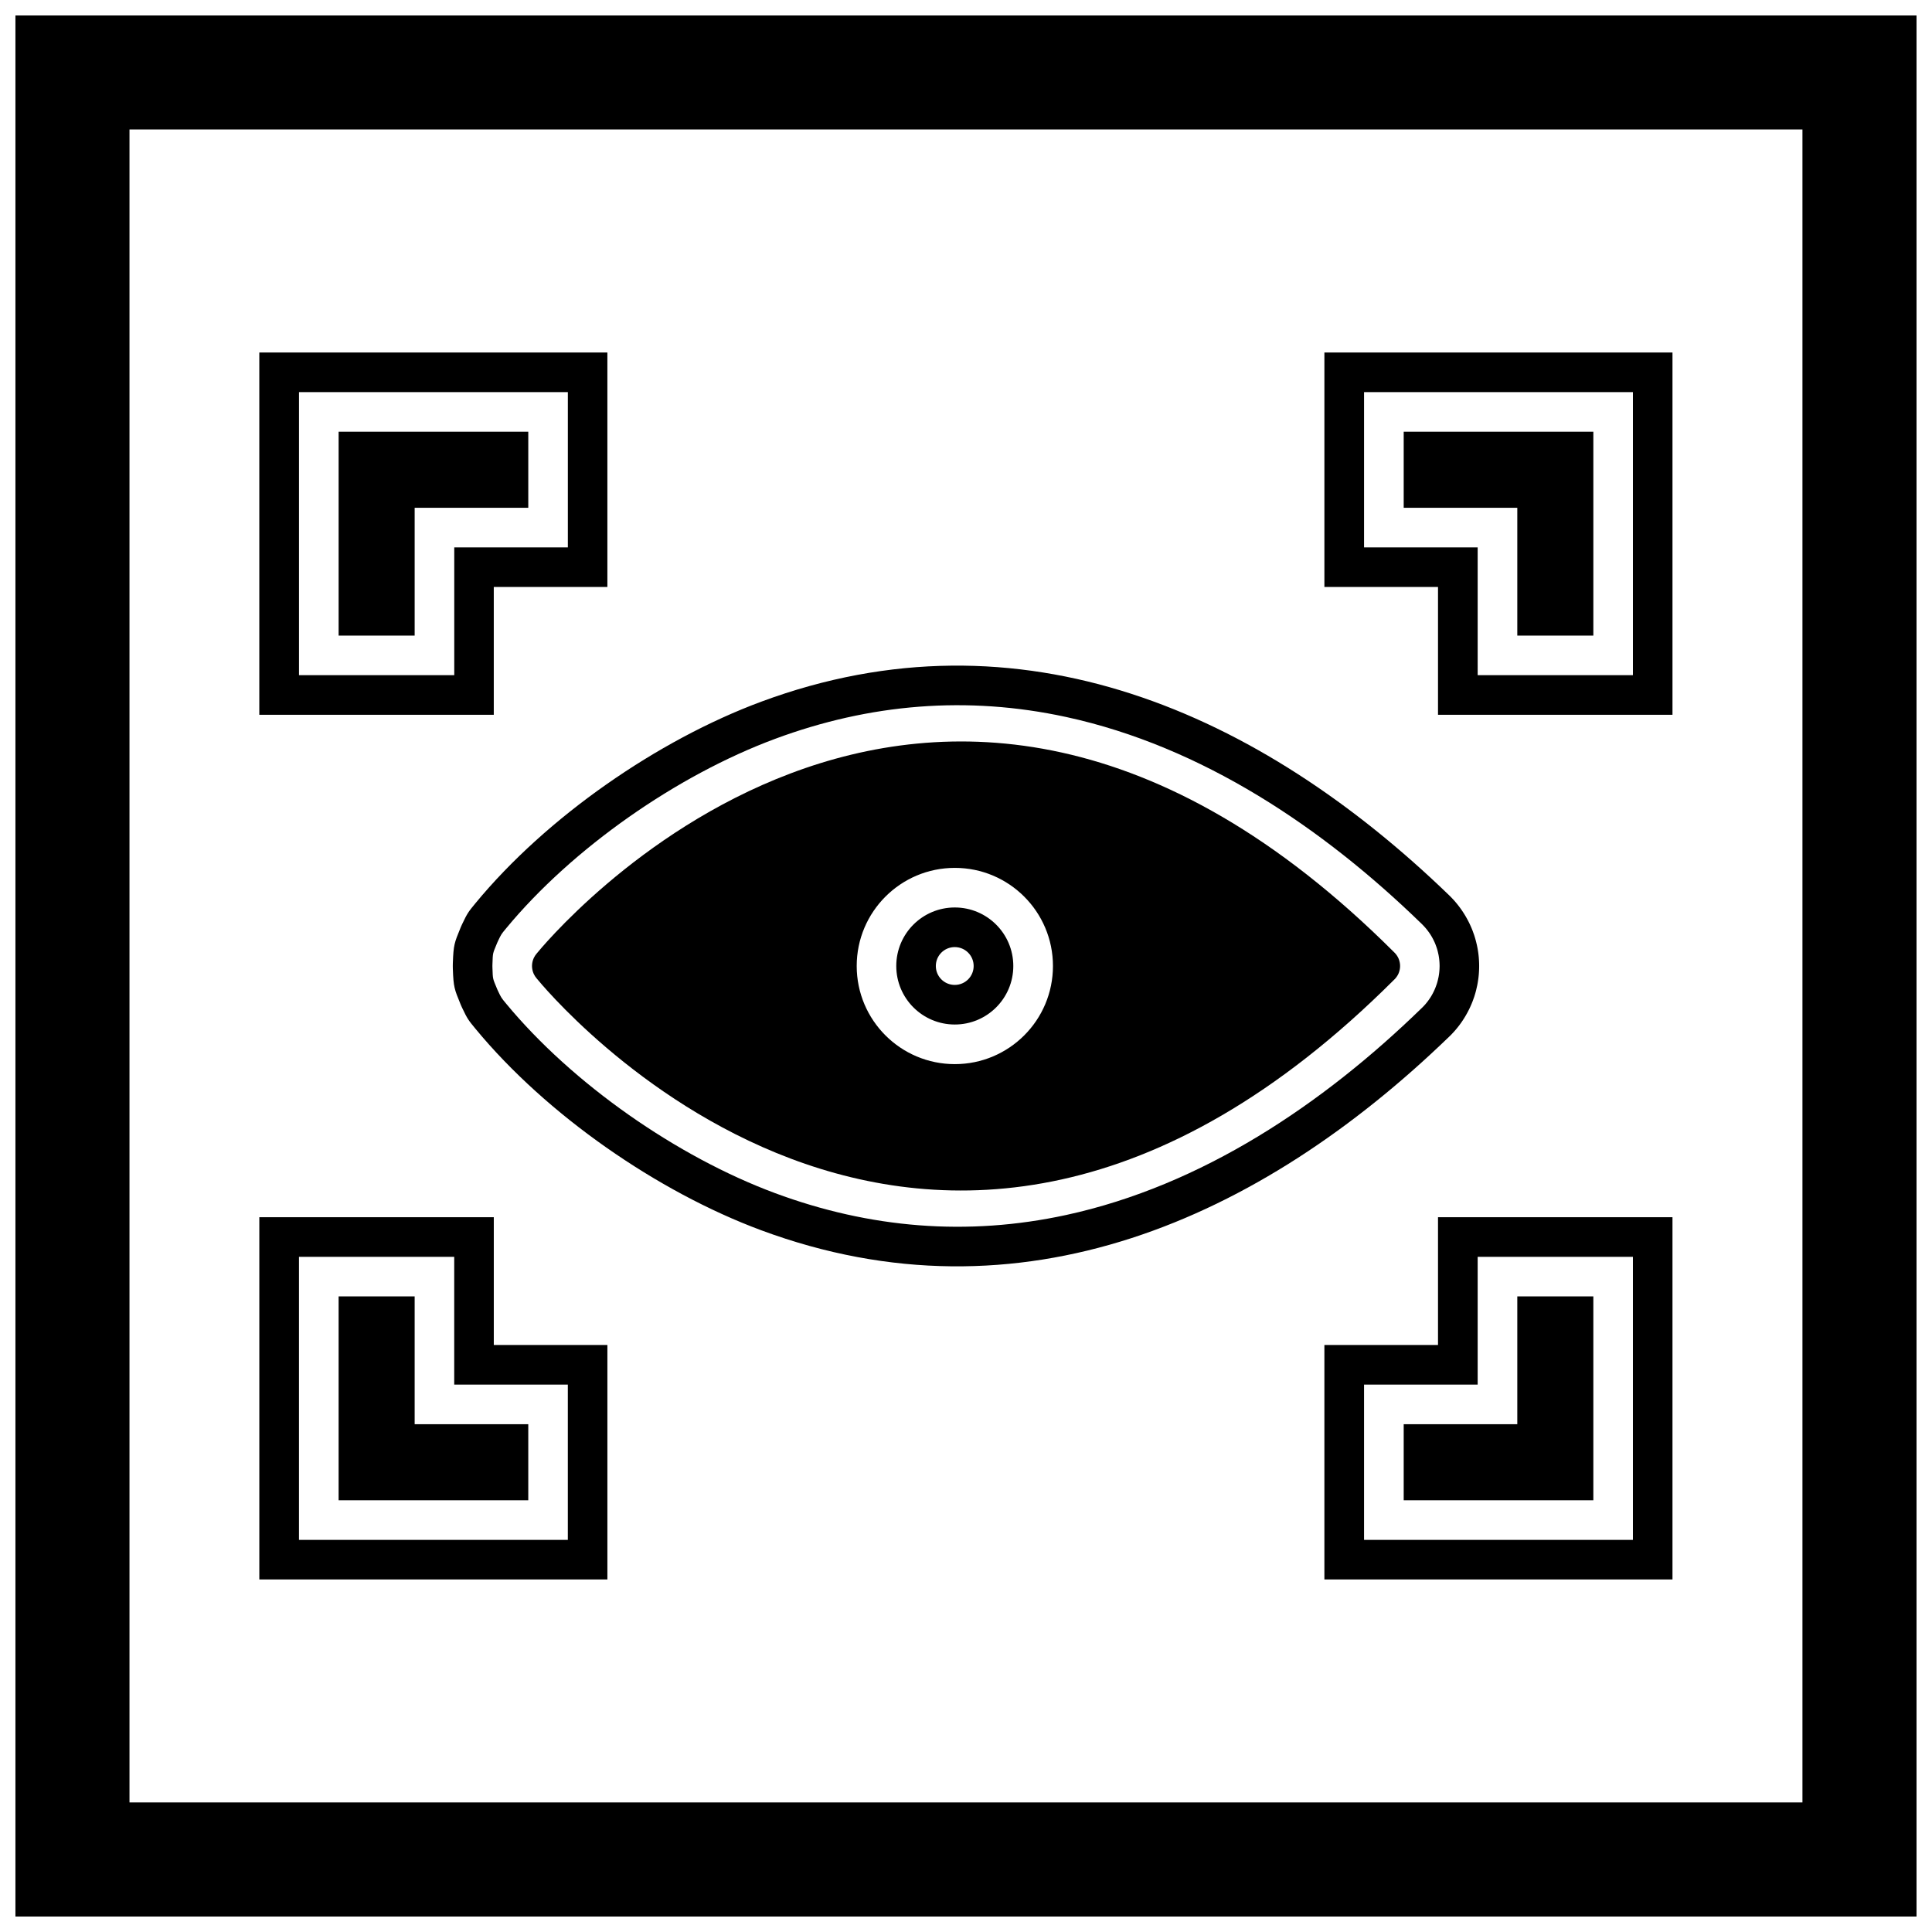
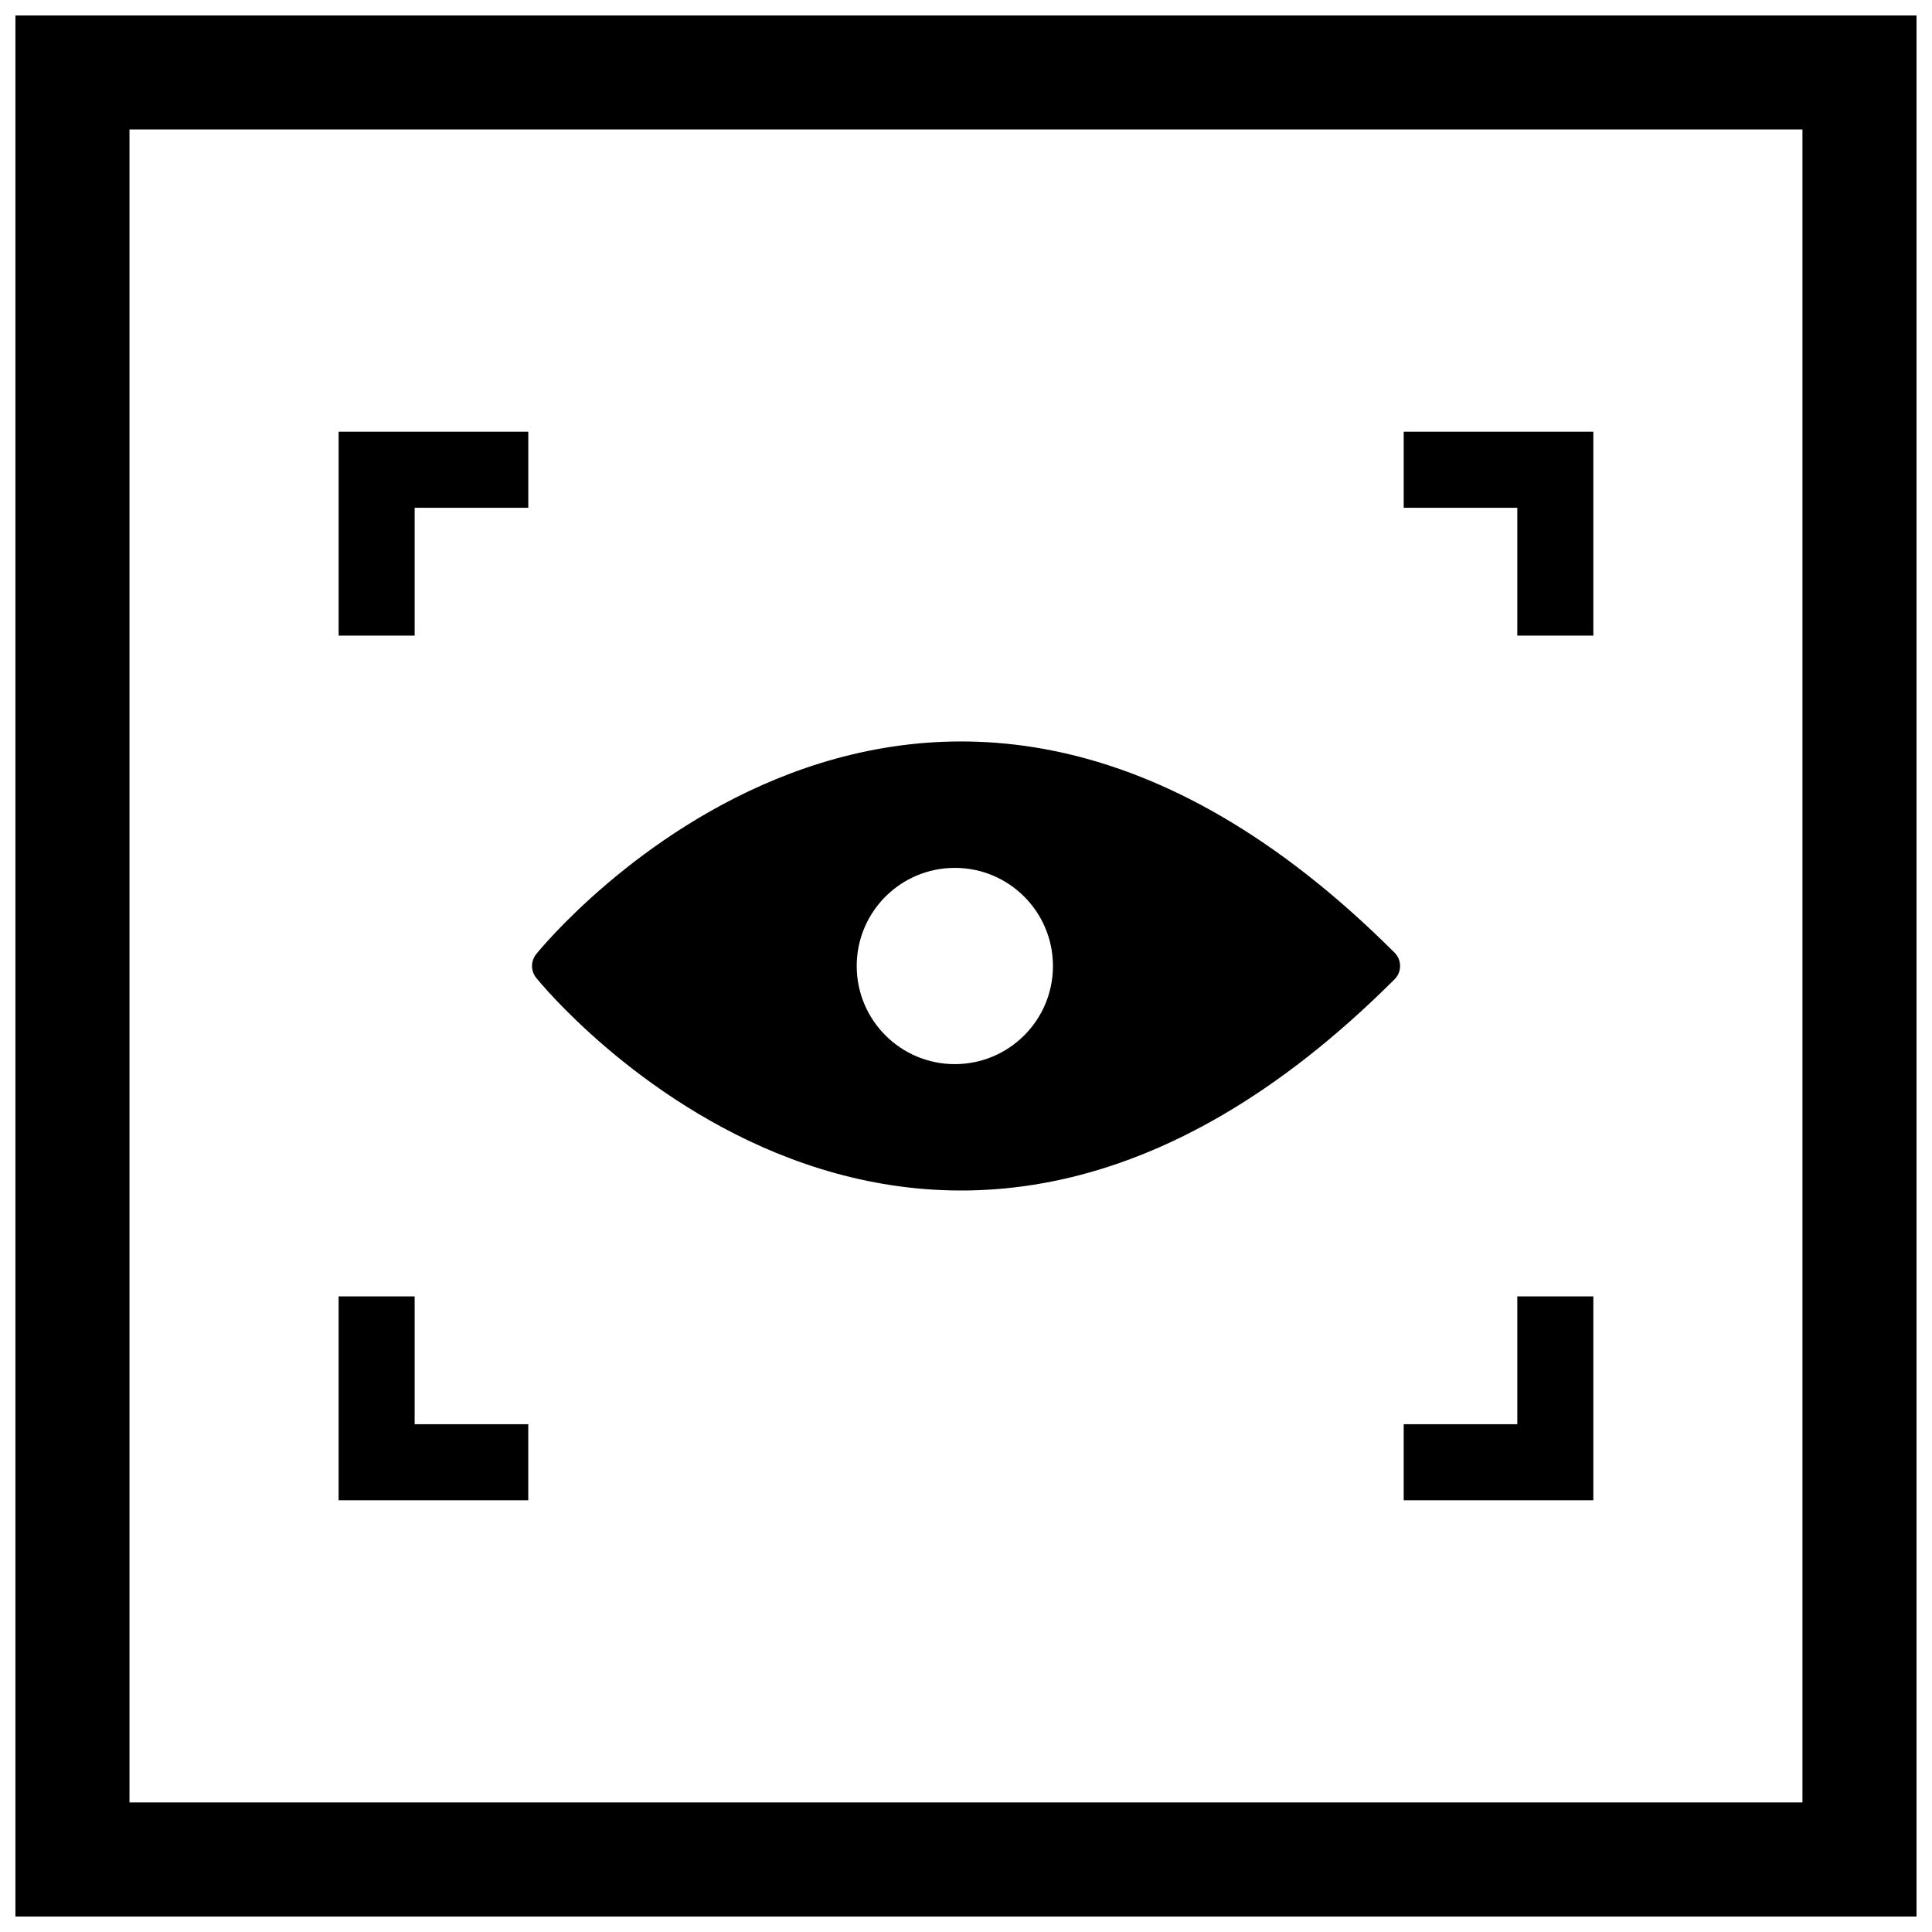
<svg xmlns="http://www.w3.org/2000/svg" width="800px" height="800px" version="1.1" viewBox="144 144 512 512">
  <defs>
    <clipPath id="a">
      <path d="m148.09 148.09h503.81v503.81h-503.81z" />
    </clipPath>
  </defs>
  <g clip-path="url(#a)">
    <path d="m148.09 148.09h503.81v503.81h-503.81zm30.227 30.227h443.35v443.35h-443.35z" fill-rule="evenodd" />
  </g>
-   <path d="m528.38 381.6 0.023 0.023 0.418 0.434 0.227 0.242 0.266 0.289 0.402 0.461 0.191 0.227 0.238 0.289 0.285 0.359 0.121 0.156 0.281 0.371 0.117 0.156 0.238 0.332 0.125 0.176 0.215 0.316 0.168 0.254 0.168 0.262 0.176 0.277 0.227 0.367 0.102 0.172 0.172 0.301 0.18 0.316 0.195 0.359 0.125 0.234 0.25 0.488 0.18 0.371 0.094 0.199 0.156 0.348 0.027 0.062 0.086 0.188 0.234 0.555 0.148 0.371 0.051 0.129c0.258 0.672 0.301 0.816 0.398 1.113l0.074 0.227 0.086 0.281 0.07 0.227 0.117 0.41 0.082 0.289 0.098 0.379c0.199 0.773 0.23 0.98 0.293 1.293l0.035 0.164 0.062 0.34 0.039 0.211 0.113 0.723 0.027 0.211 0.012 0.074 0.035 0.277 0.035 0.324 0.031 0.297 0.027 0.316 0.023 0.309 0.027 0.441 0.012 0.211 0.02 0.559 0.004 0.285 0.004 0.355-0.004 0.355-0.004 0.285-0.02 0.559-0.027 0.469-0.012 0.184-0.023 0.309-0.027 0.316-0.031 0.297-0.035 0.324-0.035 0.277-0.012 0.074-0.027 0.211-0.113 0.723-0.102 0.559-0.031 0.16c-0.062 0.312-0.098 0.52-0.293 1.293l-0.098 0.379-0.082 0.289-0.117 0.41-0.07 0.227-0.086 0.281-0.074 0.227c-0.098 0.297-0.141 0.438-0.398 1.113l-0.051 0.129-0.148 0.371-0.234 0.555-0.086 0.188-0.027 0.062-0.156 0.348-0.273 0.57-0.25 0.488-0.125 0.234-0.195 0.359-0.18 0.316-0.172 0.301-0.23 0.379-0.098 0.16-0.176 0.277-0.168 0.262-0.168 0.254-0.215 0.316-0.25 0.352-0.113 0.156-0.277 0.371-0.121 0.156-0.285 0.359-0.125 0.156-0.238 0.289-0.191 0.227-0.242 0.277-0.16 0.18-0.266 0.289-0.227 0.242-0.418 0.434-0.039 0.039-0.332 0.32c-50.168 48.496-113.66 76.777-182.31 51.297-27.477-10.199-56.91-30.598-75.734-53.418-1.895-2.289-2.144-2.648-3.473-5.438l-0.066-0.141-0.098-0.207-0.227-0.508-0.133-0.328c-1.574-3.824-1.816-4.453-1.98-9.09l-0.008-0.188-0.004-0.266-0.004-0.328v-0.25l0.004-0.328 0.004-0.266 0.008-0.188c0.164-4.637 0.406-5.266 1.98-9.09l0.133-0.328 0.227-0.508 0.098-0.207 0.066-0.141c1.328-2.789 1.578-3.144 3.473-5.438 18.824-22.824 48.262-43.223 75.738-53.422 68.648-25.477 132.14 2.805 182.3 51.297l0.133 0.129 0.195 0.191zm-7.422 7.426-0.242-0.234c-26.125-25.395-58.141-46.973-94.191-54.785-26.207-5.68-52.035-3.516-77.145 5.805-25.902 9.613-53.68 28.938-71.297 50.266-1.258 1.52-1.238 1.484-2.09 3.269l-0.039 0.082-0.047 0.105-0.137 0.305-0.07 0.168c-1.145 2.781-1.086 2.406-1.195 5.461l-0.004 0.109-0.004 0.137-0.004 0.219v0.133l0.004 0.219 0.004 0.137 0.004 0.109c0.109 3.055 0.047 2.68 1.195 5.461l0.07 0.168 0.137 0.305 0.047 0.105 0.039 0.082c0.852 1.785 0.836 1.75 2.09 3.269 17.621 21.328 45.391 40.648 71.293 50.266 25.113 9.32 50.945 11.484 77.152 5.805 36.051-7.816 68.066-29.391 94.188-54.785l0.242-0.234 0.266-0.273 0.133-0.141 0.156-0.168 0.07-0.078 0.18-0.203 0.102-0.121 0.145-0.176 0.051-0.062 0.203-0.254 0.039-0.051 0.195-0.262 0.035-0.051 0.184-0.254 0.121-0.18 0.102-0.148 0.105-0.16 0.102-0.156 0.039-0.062 0.164-0.273 0.098-0.172 0.109-0.191 0.121-0.223 0.062-0.117 0.152-0.301 0.172-0.355 0.156-0.352 0.137-0.324 0.09-0.23 0.035-0.09c0.086-0.227 0.156-0.426 0.234-0.652l0.043-0.125 0.098-0.312 0.07-0.246 0.043-0.16 0.074-0.293c0.066-0.254 0.109-0.461 0.16-0.711l0.02-0.09 0.062-0.344 0.066-0.422 0.012-0.109 0.012-0.078 0.02-0.152 0.023-0.211 0.016-0.164 0.016-0.191 0.016-0.18 0.004-0.07 0.02-0.324 0.012-0.348 0.004-0.148 0.004-0.219-0.004-0.219-0.004-0.148-0.012-0.355-0.004-0.074-0.02-0.316-0.016-0.172-0.016-0.191-0.016-0.164-0.023-0.211-0.02-0.152-0.012-0.078-0.012-0.109-0.066-0.414-0.016-0.094-0.047-0.254-0.016-0.082c-0.051-0.258-0.098-0.469-0.164-0.727l-0.074-0.293-0.043-0.16-0.07-0.246-0.098-0.312-0.043-0.125c-0.074-0.227-0.145-0.426-0.234-0.652l-0.035-0.09-0.09-0.23-0.141-0.332-0.066-0.148-0.094-0.203-0.043-0.086-0.121-0.25-0.156-0.305-0.062-0.117-0.121-0.223-0.109-0.191-0.105-0.18-0.039-0.066-0.16-0.262-0.098-0.152-0.105-0.16-0.102-0.148-0.129-0.188-0.055-0.074-0.168-0.23-0.039-0.051-0.203-0.27-0.039-0.051-0.203-0.254-0.141-0.168-0.102-0.117-0.258-0.293-0.152-0.164-0.133-0.141-0.266-0.273zm-123.93-4.535c8.566 0 15.508 6.941 15.508 15.508s-6.941 15.508-15.508 15.508-15.508-6.941-15.508-15.508 6.941-15.508 15.508-15.508zm138.57-61.559h41.145v-75.012h-71.254v41.145h30.109zm-241.11-33.867v-41.145h-71.25v75.012h41.145v-33.867h30.109zm211 221.87v41.145h71.254v-75.012h-41.145v33.867zm-241.11-33.867h-41.145v75.012h71.25v-41.145h-30.109v-33.867zm132.64-82.078c-2.773 0-5.012 2.238-5.012 5.012s2.238 5.012 5.012 5.012 5.012-2.238 5.012-5.012-2.238-5.012-5.012-5.012zm128.07-95.43h-30.109v-62.137h92.246v96.004h-62.137zm-250.23 0v33.867h-62.137v-96.004h92.242v62.137h-30.109zm250.23 200.88v-33.867h62.137v96.004h-92.246v-62.137zm-250.23 0h30.109v62.137h-92.242v-96.004h62.137v33.867z" fill-rule="evenodd" />
  <path d="m285.47 397.86-0.012 0.02-0.004 0.008-0.047 0.105v0.004c-0.258 0.59-0.395 1.215-0.414 1.84v0.324c0.02 0.625 0.156 1.25 0.414 1.84v0.004l0.047 0.105 0.004 0.008 0.012 0.02c0.184 0.387 0.418 0.758 0.703 1.094 1.629 2.008 102.18 125.32 227.28 0.406l0.043-0.043 0.039-0.035 0.008-0.012 0.012-0.008 0.082-0.082 0.086-0.094 0.035-0.039 0.055-0.062 0.023-0.027 0.055-0.066 0.039-0.047 0.043-0.055 0.035-0.047 0.043-0.055 0.043-0.059 0.027-0.039 0.043-0.062 0.031-0.047 0.035-0.055 0.031-0.047 0.043-0.07 0.023-0.035 0.035-0.059 0.031-0.051 0.008-0.012 0.047-0.086 0.059-0.117 0.035-0.074 0.02-0.039 0.055-0.117 0.004-0.012 0.035-0.086 0.004-0.012 0.031-0.078 0.012-0.031c0.027-0.07 0.051-0.145 0.074-0.215l0.004-0.012 0.031-0.102 0.004-0.016 0.023-0.078 0.012-0.043 0.02-0.074 0.008-0.035c0.02-0.074 0.035-0.148 0.051-0.219l0.004-0.012 0.012-0.07 0.012-0.062v-0.008l0.016-0.094v-0.012l0.012-0.086 0.004-0.027 0.012-0.09 0.004-0.035 0.008-0.074 0.004-0.051 0.004-0.059 0.004-0.066v-0.035l0.004-0.09v-0.227l-0.004-0.09v-0.035l-0.004-0.066-0.004-0.059-0.004-0.051-0.008-0.074-0.004-0.035-0.012-0.09-0.004-0.027-0.012-0.086v-0.012l-0.016-0.094v-0.008l-0.012-0.062-0.012-0.07-0.004-0.012c-0.016-0.074-0.031-0.148-0.051-0.219l-0.008-0.035-0.02-0.074-0.012-0.043-0.023-0.078-0.004-0.016-0.031-0.102-0.004-0.012c-0.023-0.07-0.051-0.145-0.074-0.215l-0.012-0.031-0.031-0.078-0.004-0.012-0.035-0.086-0.004-0.012-0.055-0.117-0.02-0.039-0.035-0.074-0.059-0.117-0.047-0.086-0.008-0.012-0.031-0.051-0.035-0.059-0.023-0.035-0.043-0.07-0.031-0.047-0.035-0.055-0.031-0.047-0.043-0.062-0.027-0.039-0.043-0.059-0.043-0.055-0.035-0.047-0.043-0.055-0.039-0.047-0.055-0.066-0.023-0.027-0.055-0.062-0.035-0.039-0.086-0.094-0.082-0.082-0.012-0.008-0.008-0.012-0.039-0.035-0.043-0.043c-125.09-124.91-225.65-1.602-227.28 0.406-0.285 0.336-0.52 0.707-0.703 1.094zm111.57-23.863c14.359 0 26.004 11.641 26.004 26.004 0 14.359-11.641 26.004-26.004 26.004-14.359 0-26.004-11.641-26.004-26.004 0-14.359 11.641-26.004 26.004-26.004z" />
  <path d="m546.1 278.57h-30.105v-20.148h50.258v54.02h-20.152z" fill-rule="evenodd" />
  <path d="m253.89 278.57v33.871h-20.152v-54.02h50.262v20.148z" fill-rule="evenodd" />
  <path d="m546.1 521.43v-33.867h20.152v54.02h-50.258v-20.152z" fill-rule="evenodd" />
  <path d="m253.89 521.43h30.109v20.152h-50.262v-54.02h20.152z" fill-rule="evenodd" />
</svg>